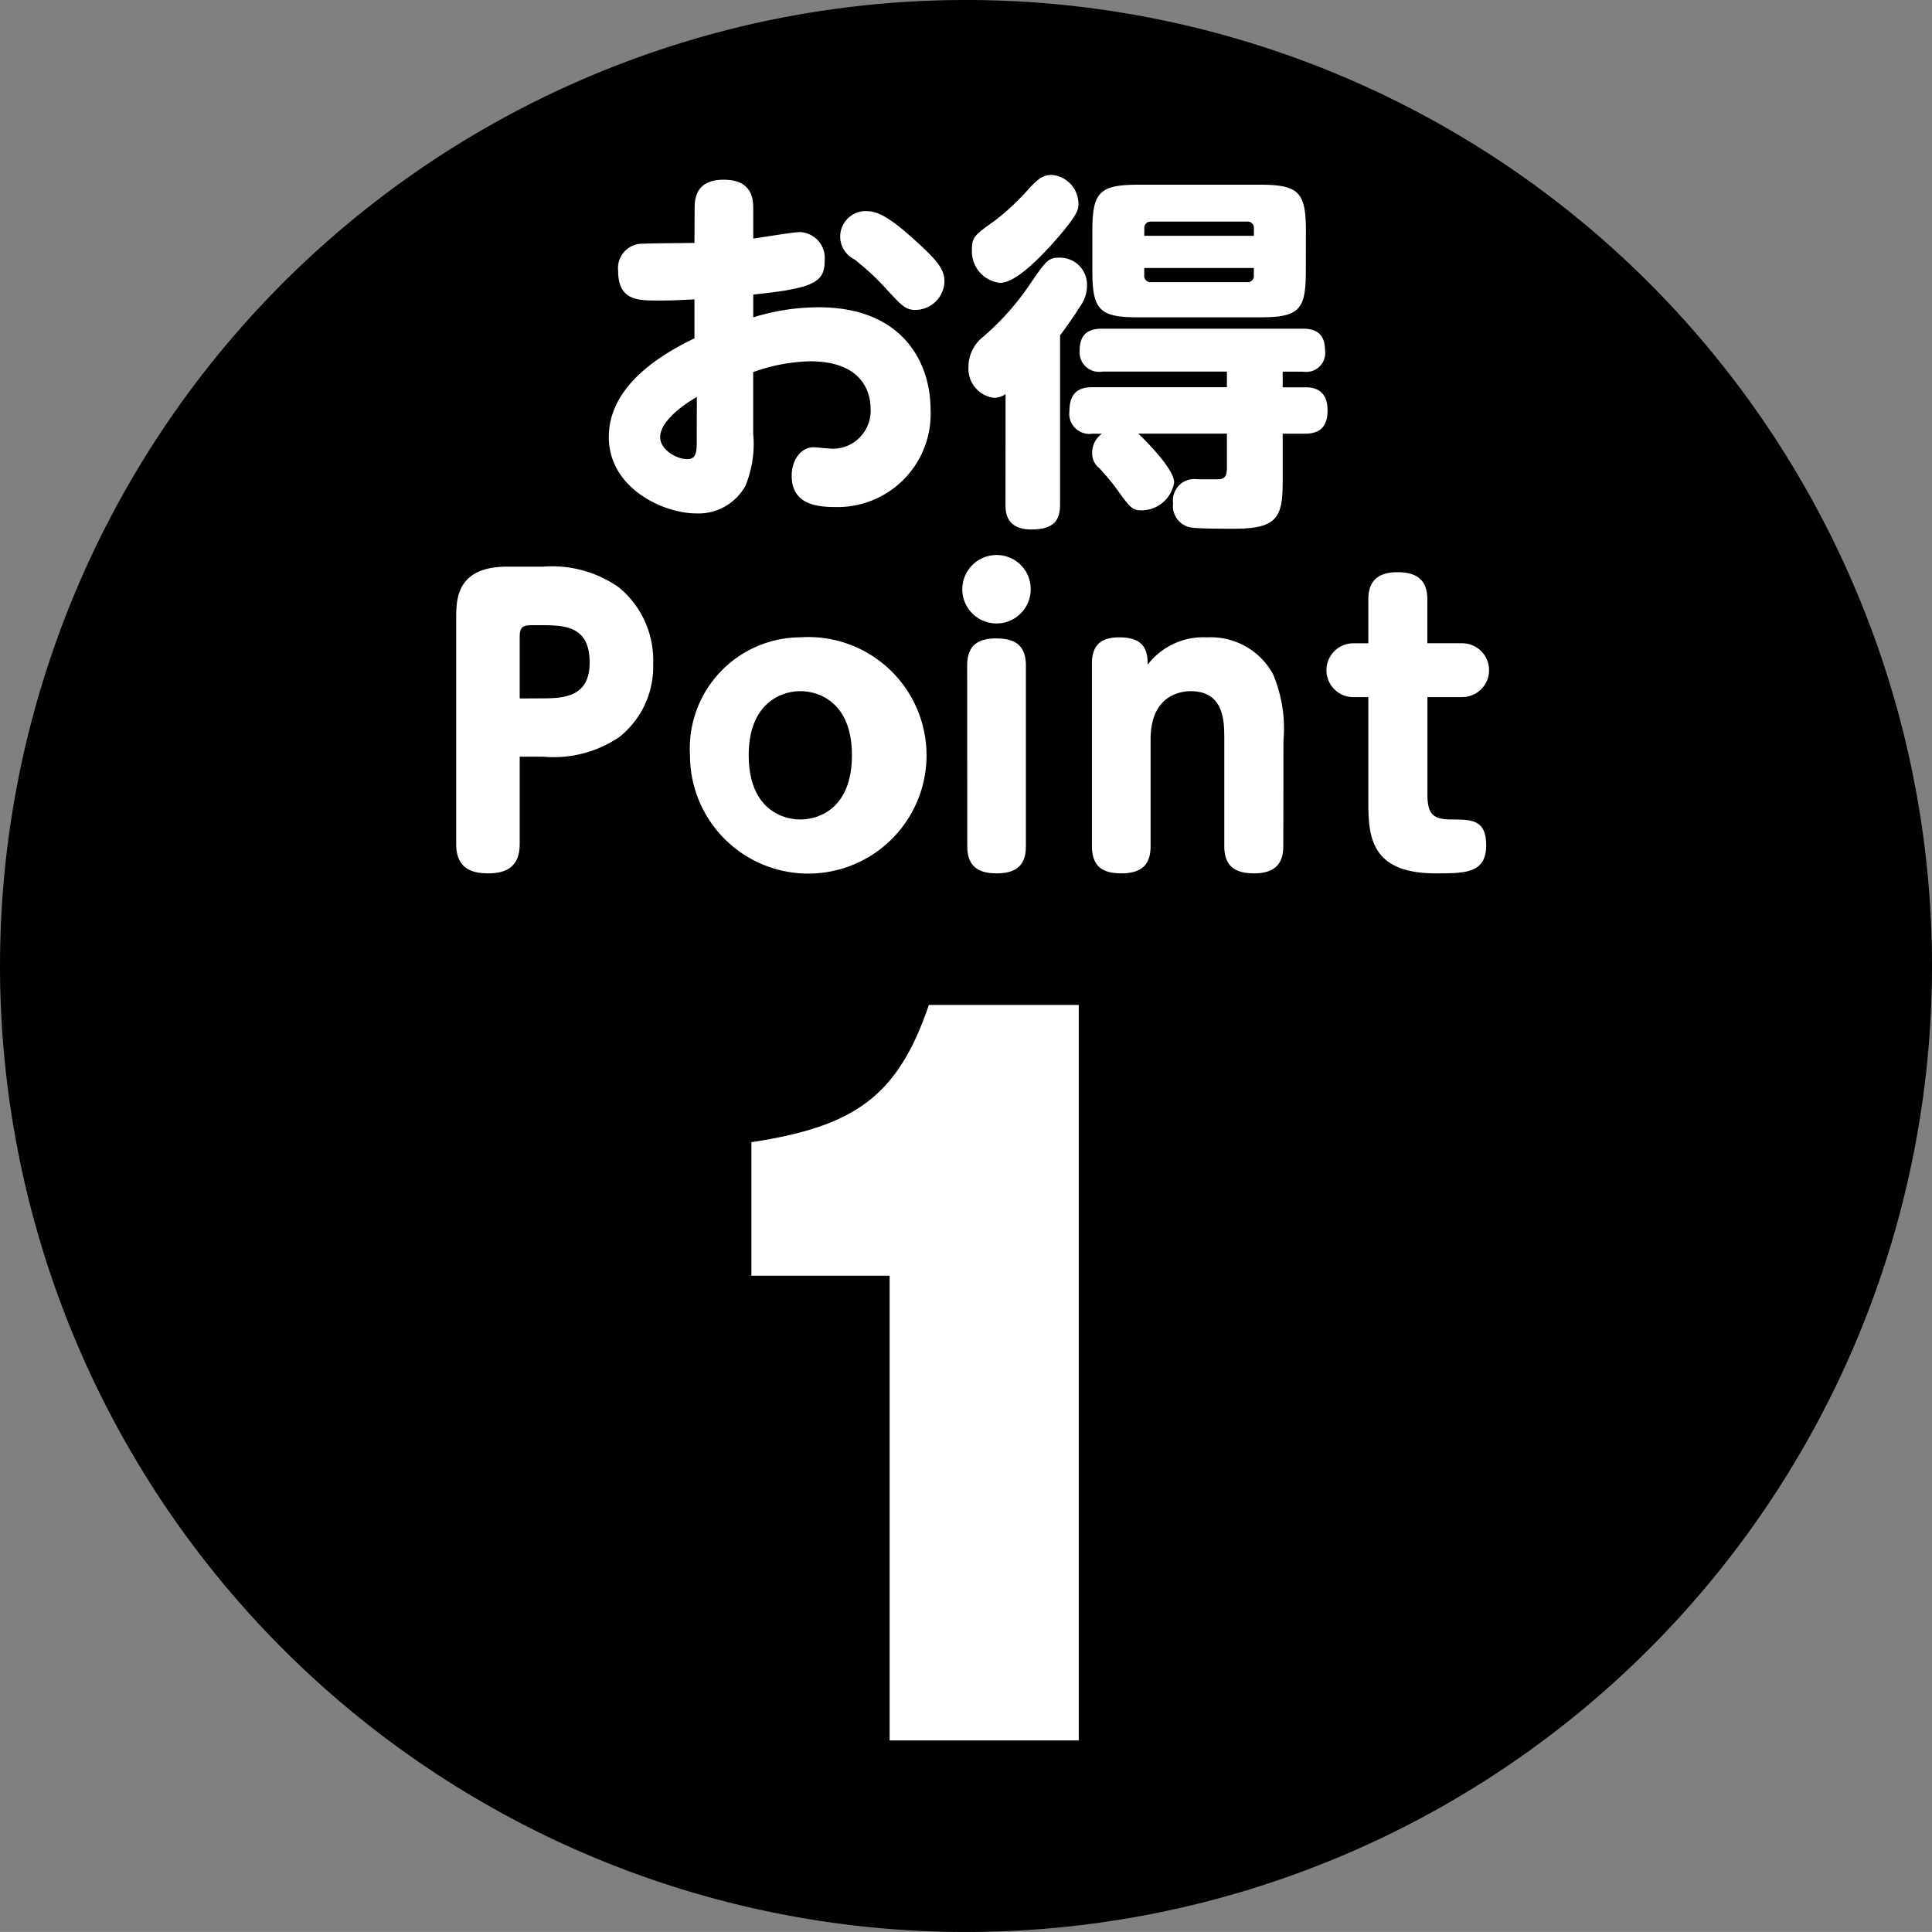
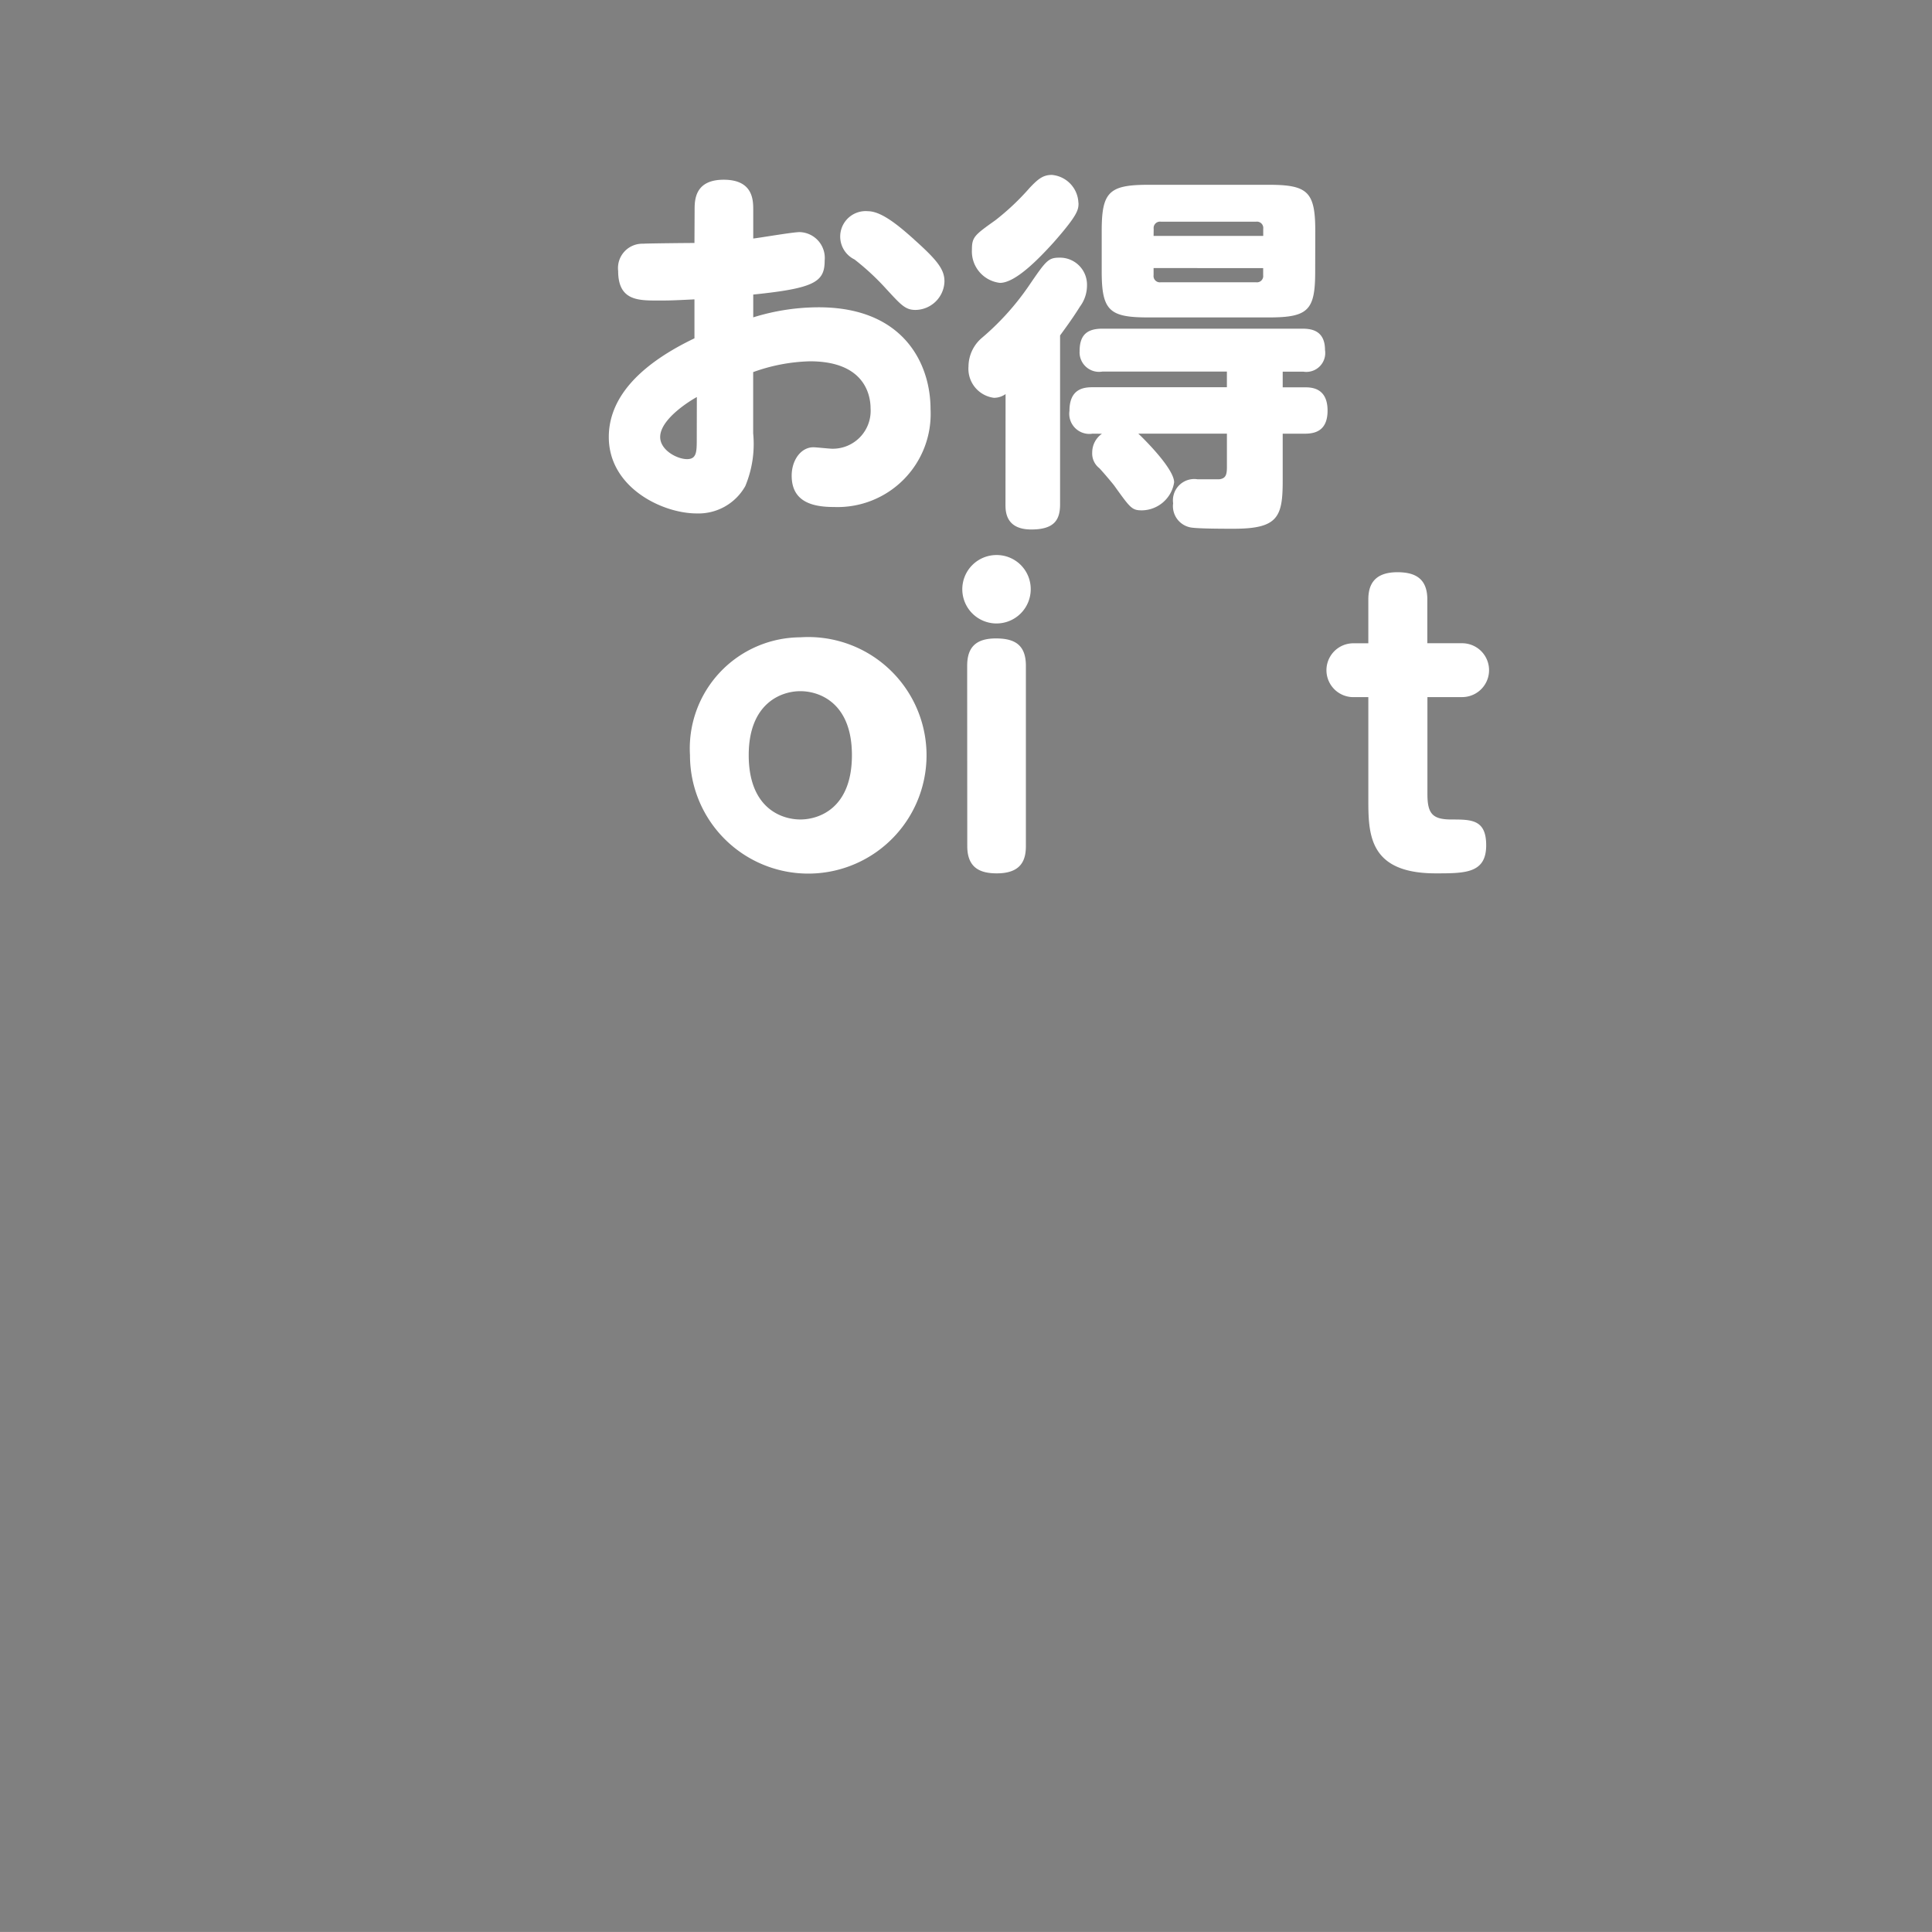
<svg xmlns="http://www.w3.org/2000/svg" height="86.341" viewBox="0 0 86.343 86.341" width="86.343">
  <rect x="0" y="0" width="86.343" height="86.341" fill="#808080" stroke="none" />
-   <path d="m101.929 109.443a43.171 43.171 0 1 1 -43.17-43.17 43.172 43.172 0 0 1 43.17 43.17" fill="#000003" transform="translate(-15.586 -66.273)" />
  <g fill="#fff">
    <path d="m33.625 71.821c0-.433 0-1.354 1.3-1.354 1.32 0 1.32.921 1.32 1.354v1.274c.318-.036 1.771-.287 2.072-.287a1.156 1.156 0 0 1 1.12 1.272c0 .95-.435 1.237-3.192 1.519v1.019a9.874 9.874 0 0 1 2.924-.45c3.828 0 5 2.559 5 4.548a4.163 4.163 0 0 1 -4.3 4.378c-.9 0-1.906-.184-1.906-1.4 0-.7.417-1.27.969-1.27.134 0 .718.065.837.065a1.692 1.692 0 0 0 1.72-1.8c0-.621-.283-2.107-2.708-2.107a8 8 0 0 0 -2.539.483v2.735a4.894 4.894 0 0 1 -.352 2.359 2.4 2.4 0 0 1 -2.172 1.222c-1.538 0-3.928-1.157-3.928-3.415 0-1.419.9-3.007 3.828-4.411v-1.741c-1.038.052-1.155.052-1.639.052-.885 0-1.771 0-1.771-1.321a1.089 1.089 0 0 1 1.12-1.218c.169-.015 1.938-.033 2.29-.033zm.1 8.358c-.251.134-1.639.969-1.639 1.787 0 .586.755.988 1.2.988.435 0 .435-.333.435-.917zm9.712-7.038c1.071.954 1.354 1.354 1.354 1.873a1.311 1.311 0 0 1 -1.3 1.272c-.452 0-.651-.234-1.3-.936a11.156 11.156 0 0 0 -1.421-1.32 1.138 1.138 0 0 1 .6-2.156c.634 0 1.454.718 2.072 1.268" transform="translate(-2.582 -62.435)" />
-     <path d="m39.845 80.151a.9.9 0 0 1 -.519.167 1.307 1.307 0 0 1 -1.138-1.4 1.694 1.694 0 0 1 .569-1.254 11.755 11.755 0 0 0 2.107-2.321c.8-1.172.887-1.289 1.4-1.289a1.208 1.208 0 0 1 1.22 1.235 1.583 1.583 0 0 1 -.316.954c-.3.483-.619.919-.887 1.287v7.55c0 .7-.268 1.122-1.287 1.122-1.153 0-1.153-.82-1.153-1.122zm3.26-8.543c0 .3-.017.521-1.12 1.773-.636.7-1.689 1.8-2.39 1.8a1.414 1.414 0 0 1 -1.254-1.481c0-.569.115-.653 1.051-1.32a11.029 11.029 0 0 0 1.538-1.455c.368-.385.586-.569.986-.569a1.3 1.3 0 0 1 1.184 1.251m.634 10.313a.9.9 0 0 1 -1.034-1.02c0-1 .653-1.055 1.036-1.055h6v-.7h-5.563a.872.872 0 0 1 -1.019-.917c0-.735.35-1 1.019-1h8.927c.368 0 1.021.048 1.021.954a.845.845 0 0 1 -.971.967h-.92v.7h.986c.268 0 1.019 0 1.019 1.038 0 .917-.569 1.034-1.019 1.034h-.986v2.107c0 1.622-.218 2.141-2.189 2.141-.419 0-1.488 0-1.873-.05a.967.967 0 0 1 -.835-1.088.953.953 0 0 1 1.1-1.071h.952c.3-.034.352-.2.352-.55v-1.49h-3.959c.134.121 1.6 1.54 1.6 2.176a1.479 1.479 0 0 1 -1.438 1.251c-.45 0-.517-.1-1.235-1.1-.151-.2-.67-.8-.688-.8a.826.826 0 0 1 -.3-.684 1.02 1.02 0 0 1 .435-.839zm9.53-7.254c0 1.724-.3 2.055-2.057 2.055h-5.412c-1.722 0-2.072-.3-2.072-2.055v-1.8c0-1.739.316-2.072 2.072-2.072h5.416c1.737 0 2.057.333 2.057 2.072zm-7.222-1.588h4.9v-.316a.284.284 0 0 0 -.316-.32h-4.262a.284.284 0 0 0 -.318.32zm0 1.438v.318a.281.281 0 0 0 .318.316h4.263a.28.28 0 0 0 .316-.316v-.318z" transform="translate(5.095 -62.539)" />
-     <path d="m29.072 91.883c0 .869-.419 1.32-1.4 1.32-.869 0-1.438-.3-1.438-1.32v-10.062c0-.854 0-2.325 2.29-2.325h1.6a5.184 5.184 0 0 1 3.392.936 4.219 4.219 0 0 1 1.521 3.392 4.024 4.024 0 0 1 -1.5 3.277 5.216 5.216 0 0 1 -3.426.887h-1.039zm.885-6.5c1 0 2.241 0 2.241-1.6 0-1.67-1.155-1.67-2.241-1.67h-.366c-.387 0-.519.1-.519.519v2.756z" transform="translate(-5.846 -54.172)" />
+     <path d="m39.845 80.151a.9.9 0 0 1 -.519.167 1.307 1.307 0 0 1 -1.138-1.4 1.694 1.694 0 0 1 .569-1.254 11.755 11.755 0 0 0 2.107-2.321c.8-1.172.887-1.289 1.4-1.289a1.208 1.208 0 0 1 1.22 1.235 1.583 1.583 0 0 1 -.316.954c-.3.483-.619.919-.887 1.287v7.55c0 .7-.268 1.122-1.287 1.122-1.153 0-1.153-.82-1.153-1.122zm3.26-8.543c0 .3-.017.521-1.12 1.773-.636.7-1.689 1.8-2.39 1.8a1.414 1.414 0 0 1 -1.254-1.481c0-.569.115-.653 1.051-1.32a11.029 11.029 0 0 0 1.538-1.455c.368-.385.586-.569.986-.569a1.3 1.3 0 0 1 1.184 1.251m.634 10.313a.9.9 0 0 1 -1.034-1.02c0-1 .653-1.055 1.036-1.055h6v-.7h-5.563a.872.872 0 0 1 -1.019-.917c0-.735.35-1 1.019-1h8.927c.368 0 1.021.048 1.021.954a.845.845 0 0 1 -.971.967h-.92v.7h.986c.268 0 1.019 0 1.019 1.038 0 .917-.569 1.034-1.019 1.034h-.986v2.107c0 1.622-.218 2.141-2.189 2.141-.419 0-1.488 0-1.873-.05a.967.967 0 0 1 -.835-1.088.953.953 0 0 1 1.1-1.071h.952c.3-.034.352-.2.352-.55v-1.49h-3.959c.134.121 1.6 1.54 1.6 2.176a1.479 1.479 0 0 1 -1.438 1.251c-.45 0-.517-.1-1.235-1.1-.151-.2-.67-.8-.688-.8a.826.826 0 0 1 -.3-.684 1.02 1.02 0 0 1 .435-.839m9.53-7.254c0 1.724-.3 2.055-2.057 2.055h-5.412c-1.722 0-2.072-.3-2.072-2.055v-1.8c0-1.739.316-2.072 2.072-2.072h5.416c1.737 0 2.057.333 2.057 2.072zm-7.222-1.588h4.9v-.316a.284.284 0 0 0 -.316-.32h-4.262a.284.284 0 0 0 -.318.32zm0 1.438v.318a.281.281 0 0 0 .318.316h4.263a.28.28 0 0 0 .316-.316v-.318z" transform="translate(5.095 -62.539)" />
    <path d="m36.619 81.145a5.286 5.286 0 1 1 -4.931 5.267 4.967 4.967 0 0 1 4.931-5.267m0 8.141c.837 0 2.306-.5 2.306-2.875 0-2.342-1.454-2.859-2.306-2.859-.869 0-2.306.552-2.306 2.859 0 2.373 1.469 2.875 2.306 2.875" transform="translate(-.852 -52.663)" />
    <path d="m41.1 80.748a1.529 1.529 0 1 1 -1.536-1.523 1.52 1.52 0 0 1 1.536 1.523m-2.84 3.426c0-.852.417-1.222 1.287-1.222.835 0 1.337.285 1.337 1.222v8.057c0 .617-.2 1.22-1.3 1.22-.735 0-1.32-.234-1.32-1.22z" transform="translate(4.964 -54.42)" />
-     <path d="m49.624 90.474c0 .617-.218 1.22-1.3 1.22-.835 0-1.337-.3-1.337-1.22v-4.765c0-.8 0-2.156-1.505-2.156-.335 0-1.789.1-1.789 2.156v4.765c0 .617-.2 1.22-1.3 1.22-.735 0-1.321-.218-1.321-1.22v-8.174c0-.984.634-1.153 1.22-1.153 1.138 0 1.27.6 1.27 1.222a3.132 3.132 0 0 1 2.658-1.222 3.175 3.175 0 0 1 2.942 1.637 6.244 6.244 0 0 1 .469 2.976z" transform="translate(7.728 -52.663)" />
    <path d="m51.069 89.539c0 .869.218 1.138 1.071 1.138.9 0 1.555 0 1.555 1.153 0 1.254-.936 1.254-2.258 1.254-3.009 0-3.009-1.771-3.009-3.346v-4.529h-.668a1.2 1.2 0 1 1 0-2.407h.668v-1.954c0-.569.186-1.222 1.3-1.222.8 0 1.337.285 1.337 1.222v1.952h1.555a1.2 1.2 0 1 1 0 2.407h-1.551z" transform="translate(12.724 -54.053)" />
-     <path d="m39.3 122.594v-20.769h-6.179v-5.968c4.619-.7 6.542-2.043 7.932-6.132h6.7v32.869z" transform="translate(.459 -44.812)" />
  </g>
</svg>